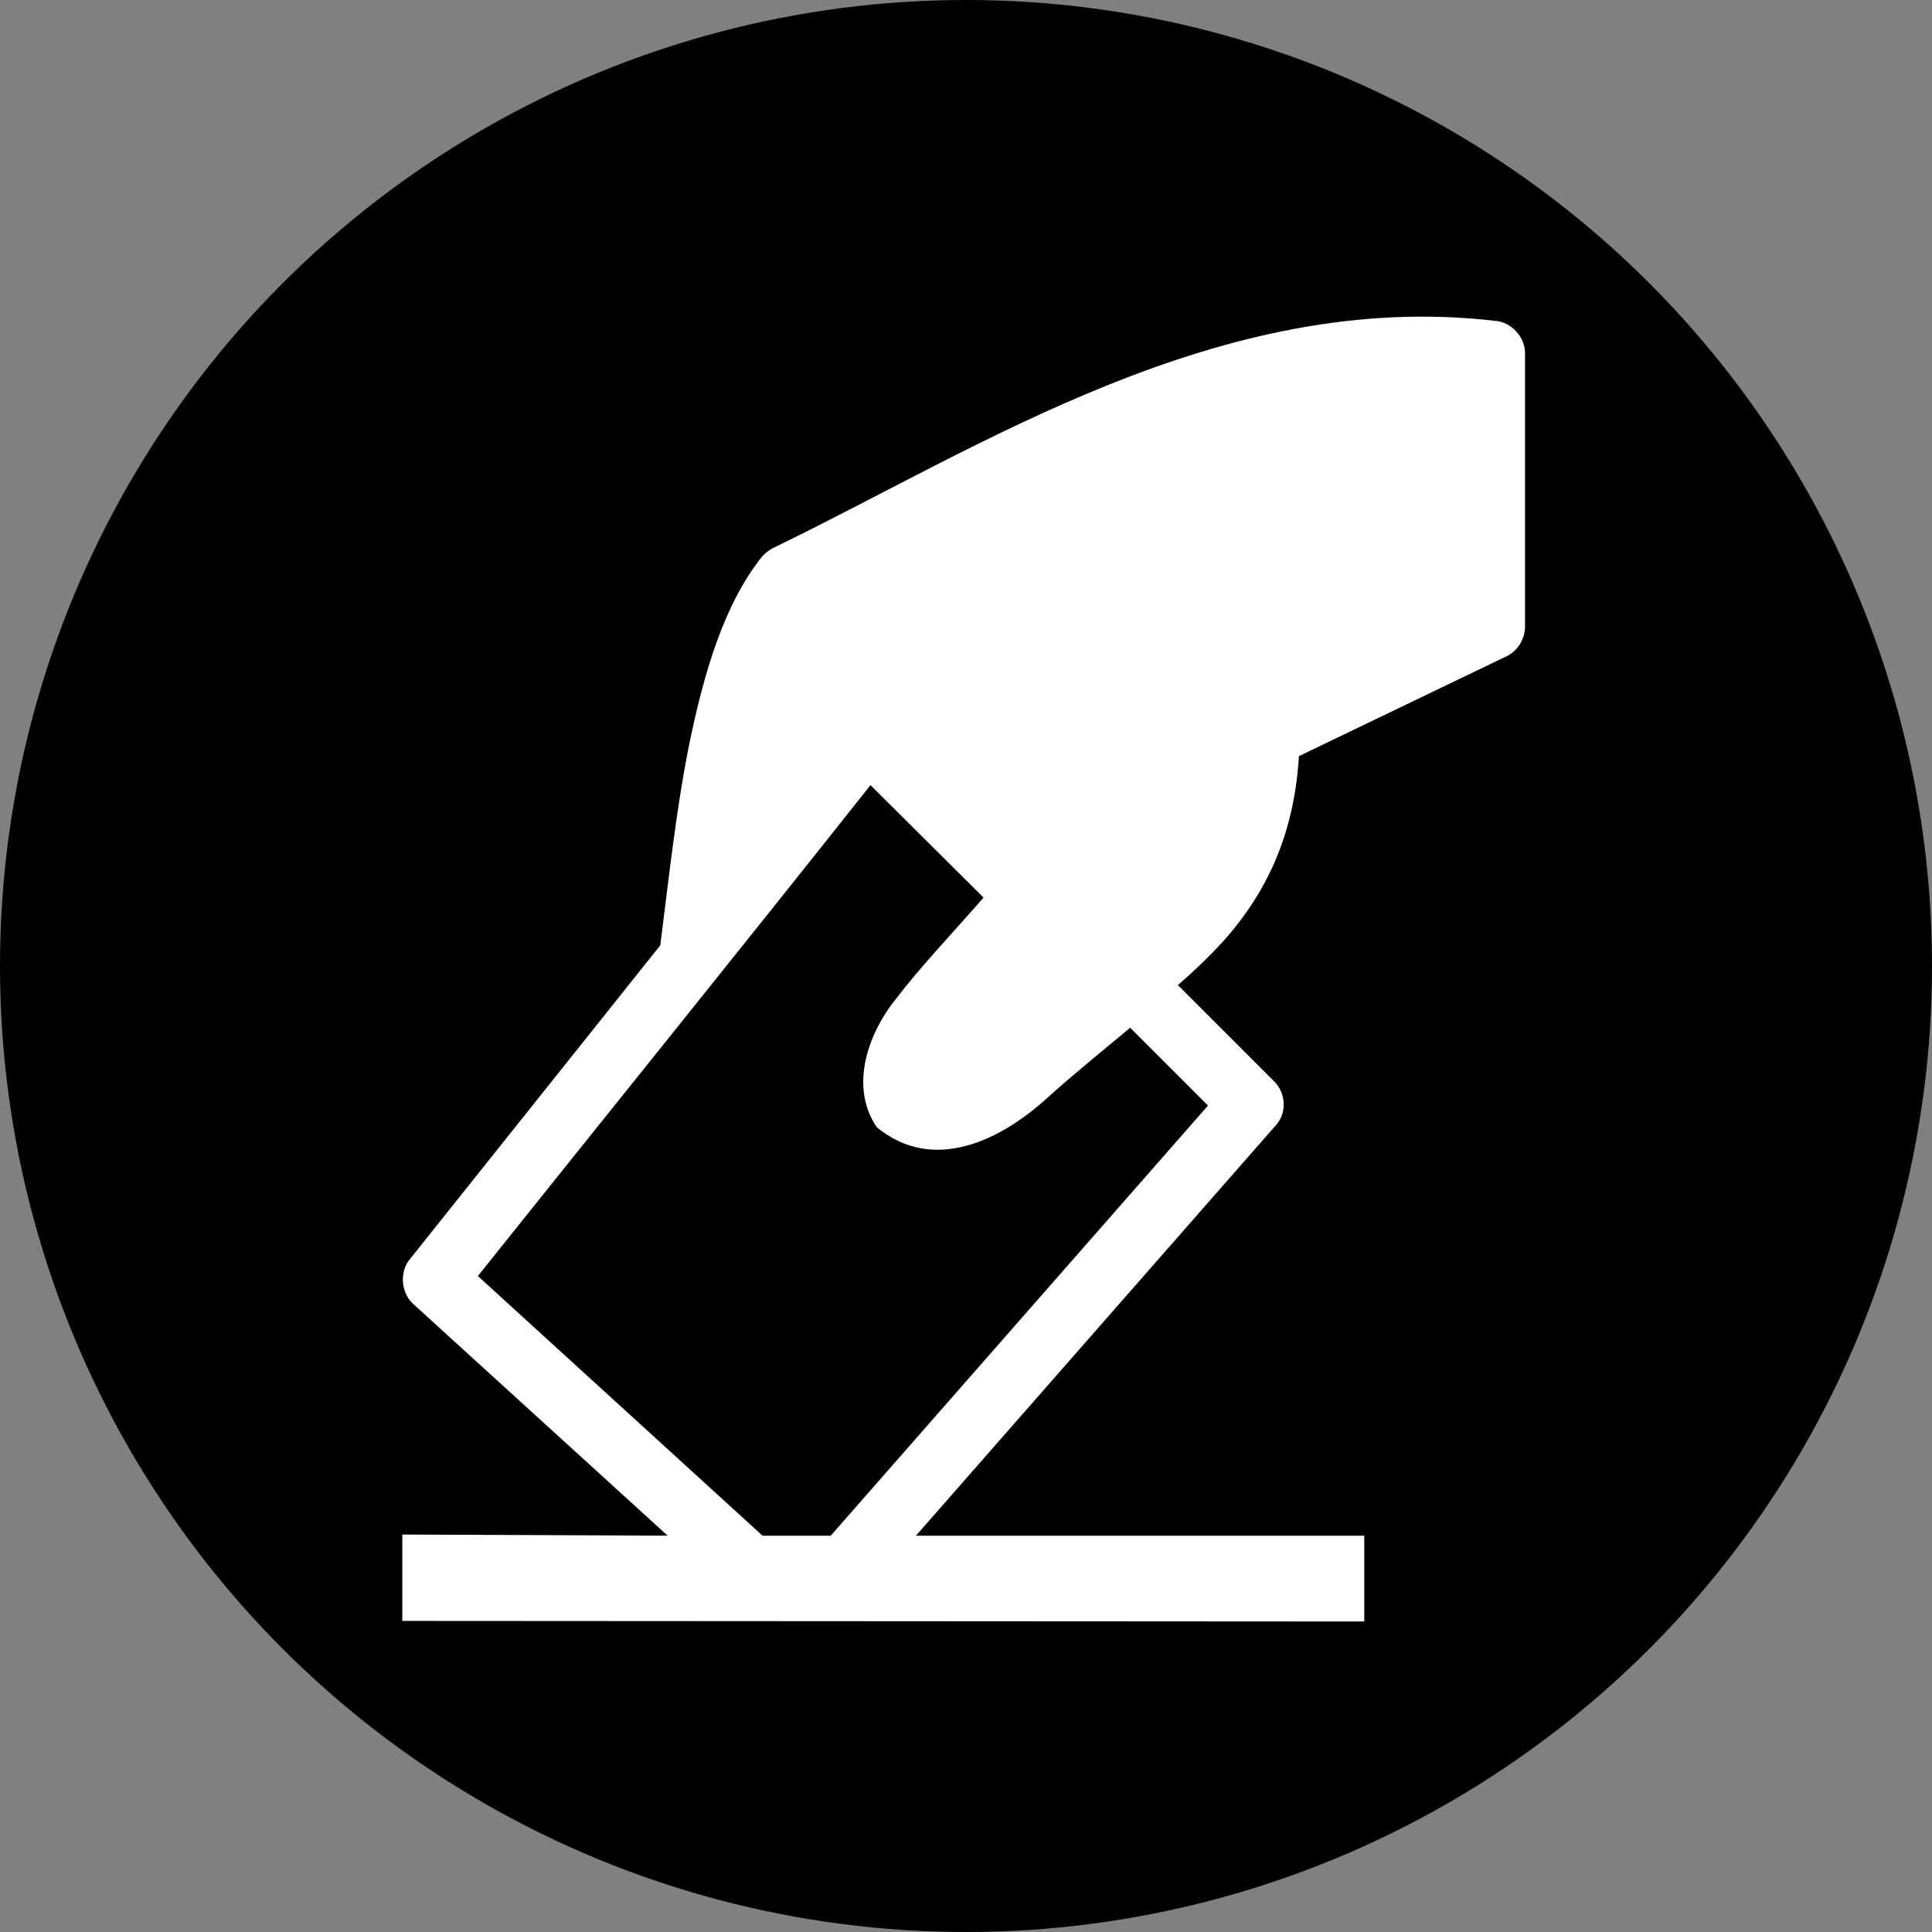
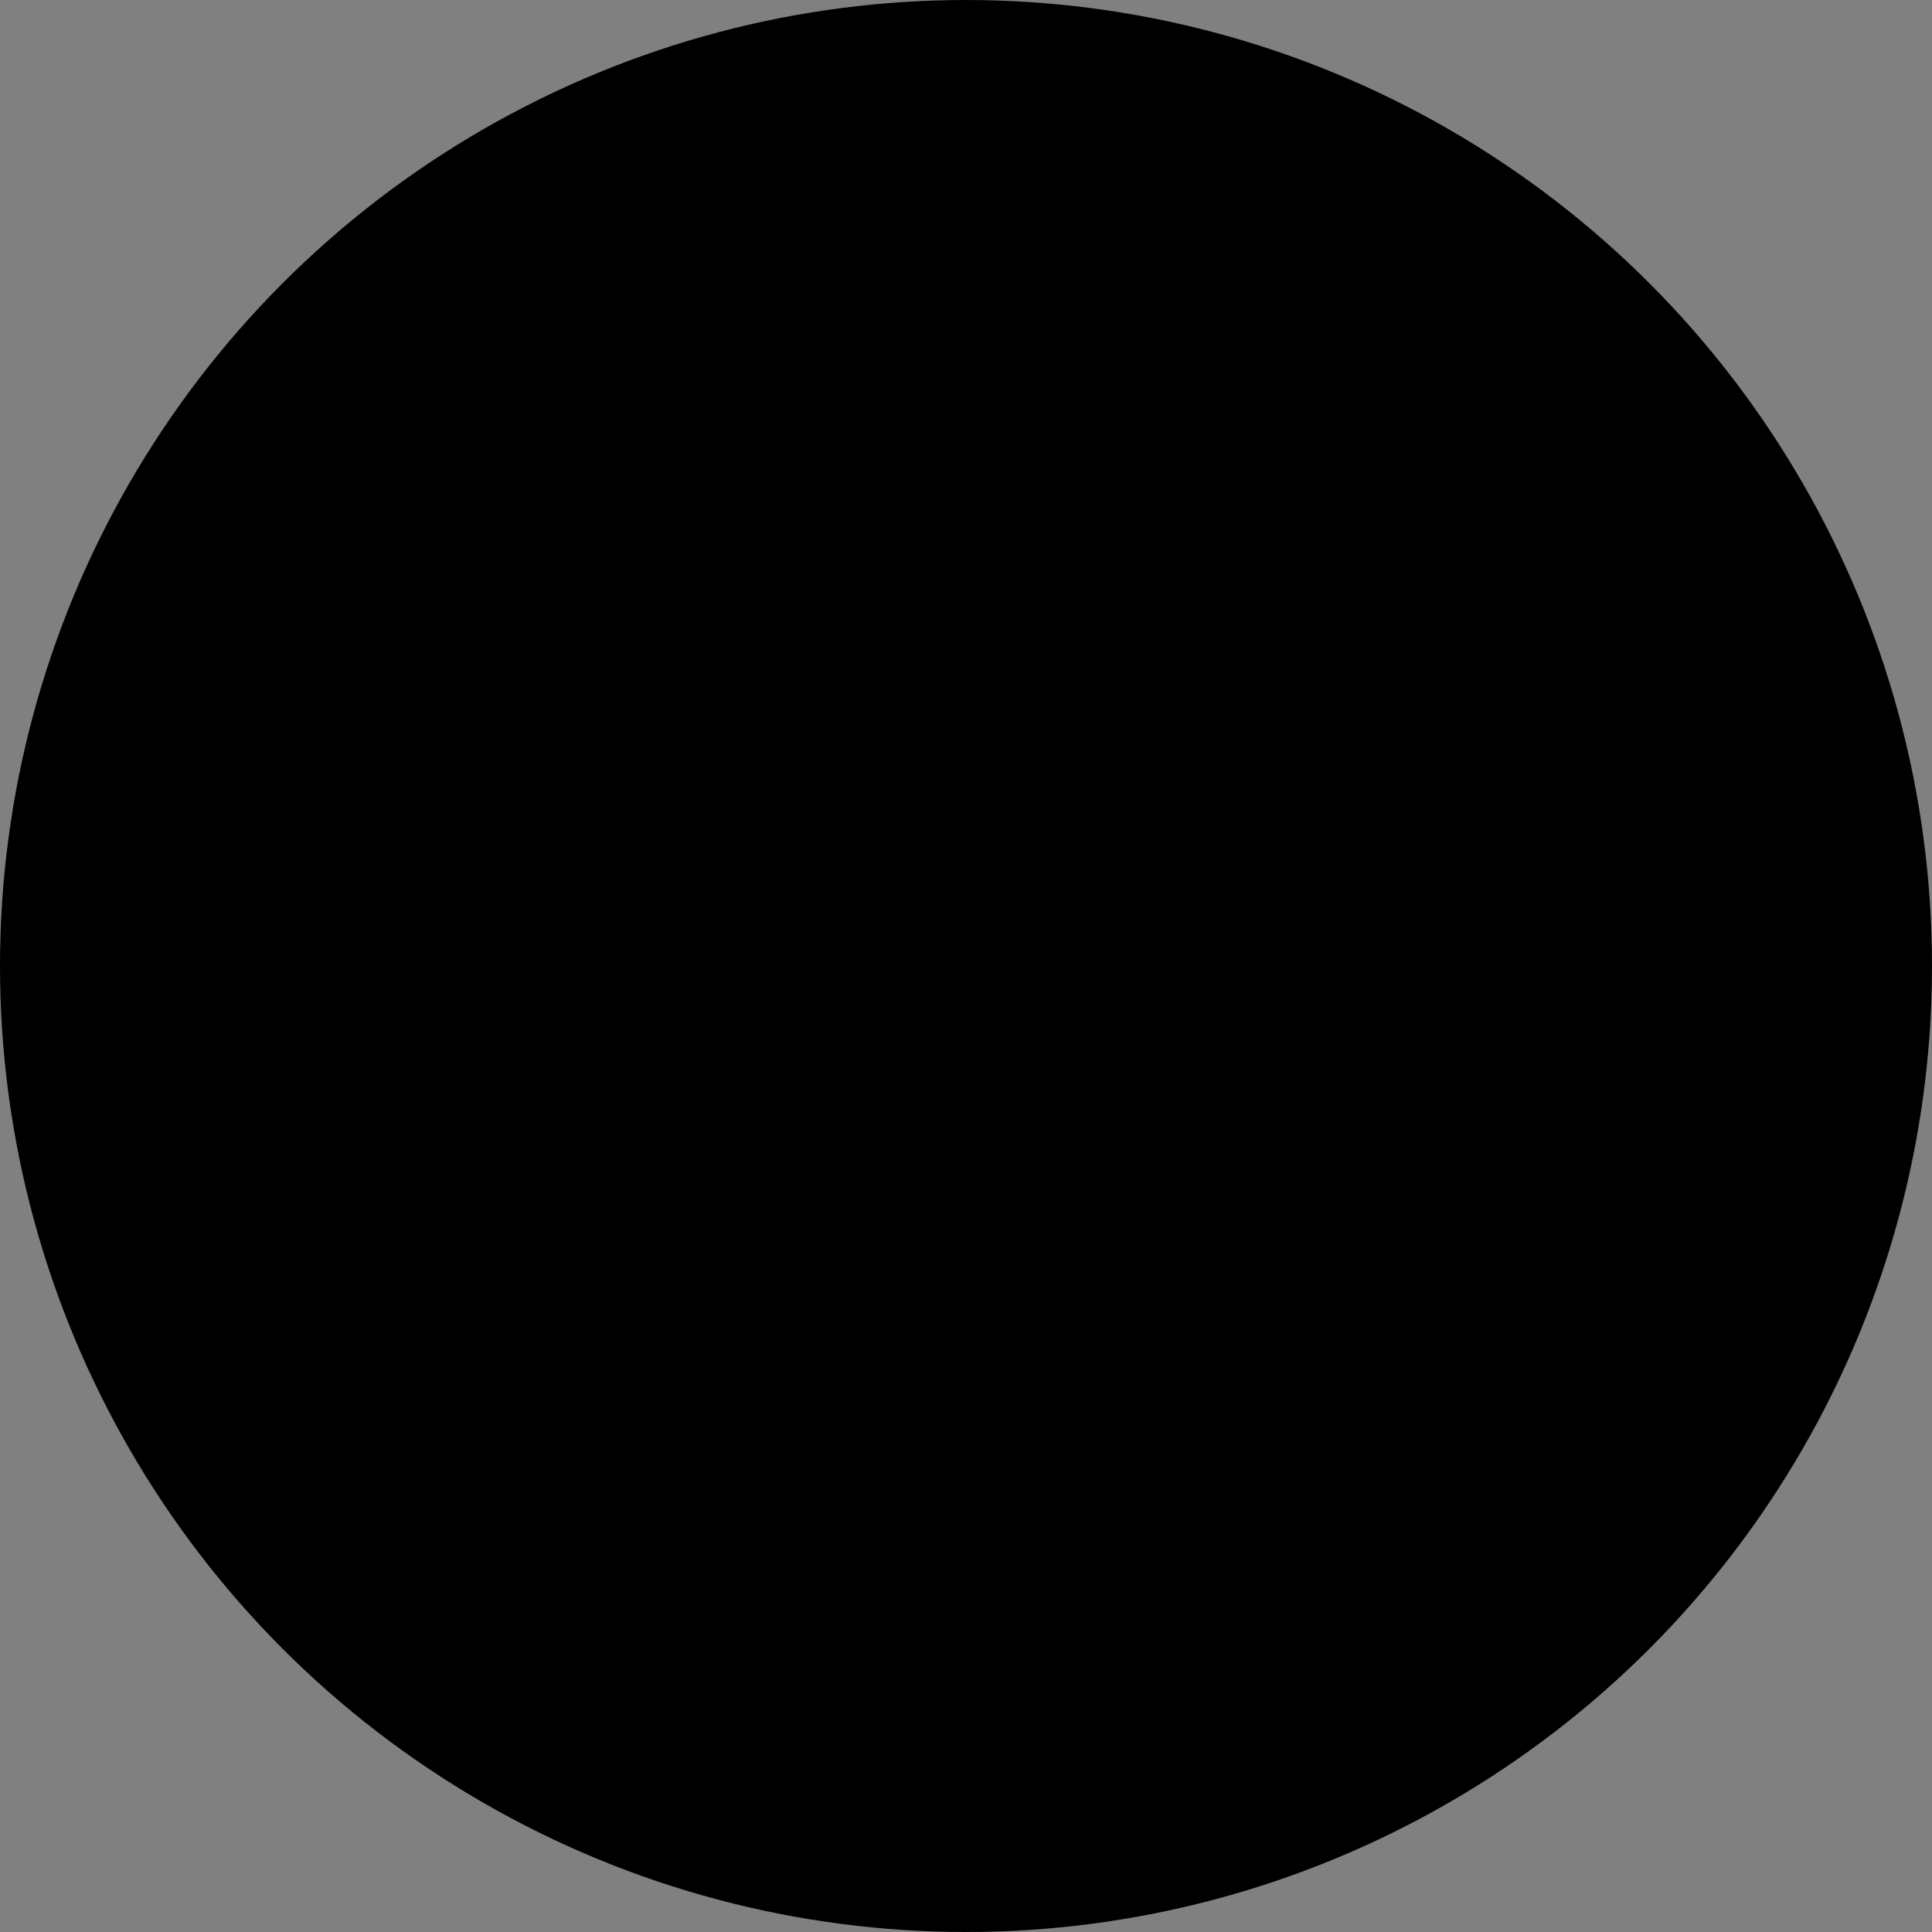
<svg xmlns="http://www.w3.org/2000/svg" width="90px" height="90px" viewBox="0 0 90 90" version="1.1">
  <rect x="0" y="0" width="90" height="90" fill="#808080" stroke="none" />
  <title>Group</title>
  <desc>Created with Sketch.</desc>
  <g id="Page-1" stroke="none" stroke-width="1" fill="none" fill-rule="evenodd">
    <g id="Group">
      <circle id="Oval" fill="#000000" cx="45" cy="45" r="45" />
      <g id="noun_voting_1597581-2" transform="translate(18, 14)" fill="#FFFFFF" fill-rule="nonzero">
        <g id="noun_voting_1597581">
-           <path d="M18.051,11.51 C17.839,11.616 17.654,11.748 17.495,11.933 C15.722,14.157 14.796,17.333 14.107,20.668 C13.472,23.844 13.128,27.179 12.758,30.038 L1.059,44.701 C0.609,45.283 0.688,46.236 1.244,46.739 L13.102,57.538 L0.741,57.485 L0.741,61.509 L45.552,61.536 L45.552,57.538 L24.668,57.538 L41.449,38.402 C41.952,37.846 41.899,36.919 41.37,36.39 L36.87,31.89 C37.691,31.176 38.458,30.435 39.12,29.694 C41.078,27.444 42.296,24.77 42.508,21.224 L52.248,16.539 C52.724,16.274 53.042,15.745 53.042,15.189 L53.042,2.405 C53.016,1.664 52.38,1.002 51.666,0.949 C38.829,-0.56 27.633,6.878 18.051,11.51 Z M22.551,22.574 L27.818,27.814 C26.336,29.508 24.827,31.096 23.742,32.526 C22.313,34.299 21.624,36.734 22.842,38.507 C25.462,40.678 28.638,39.143 30.888,37.052 C32.132,35.94 33.509,34.828 34.647,33.875 L38.273,37.502 L20.698,57.538 L17.522,57.538 L4.261,45.442 C10.375,37.793 16.49,30.223 22.551,22.574 Z" id="Shape" />
-         </g>
+           </g>
      </g>
    </g>
  </g>
</svg>